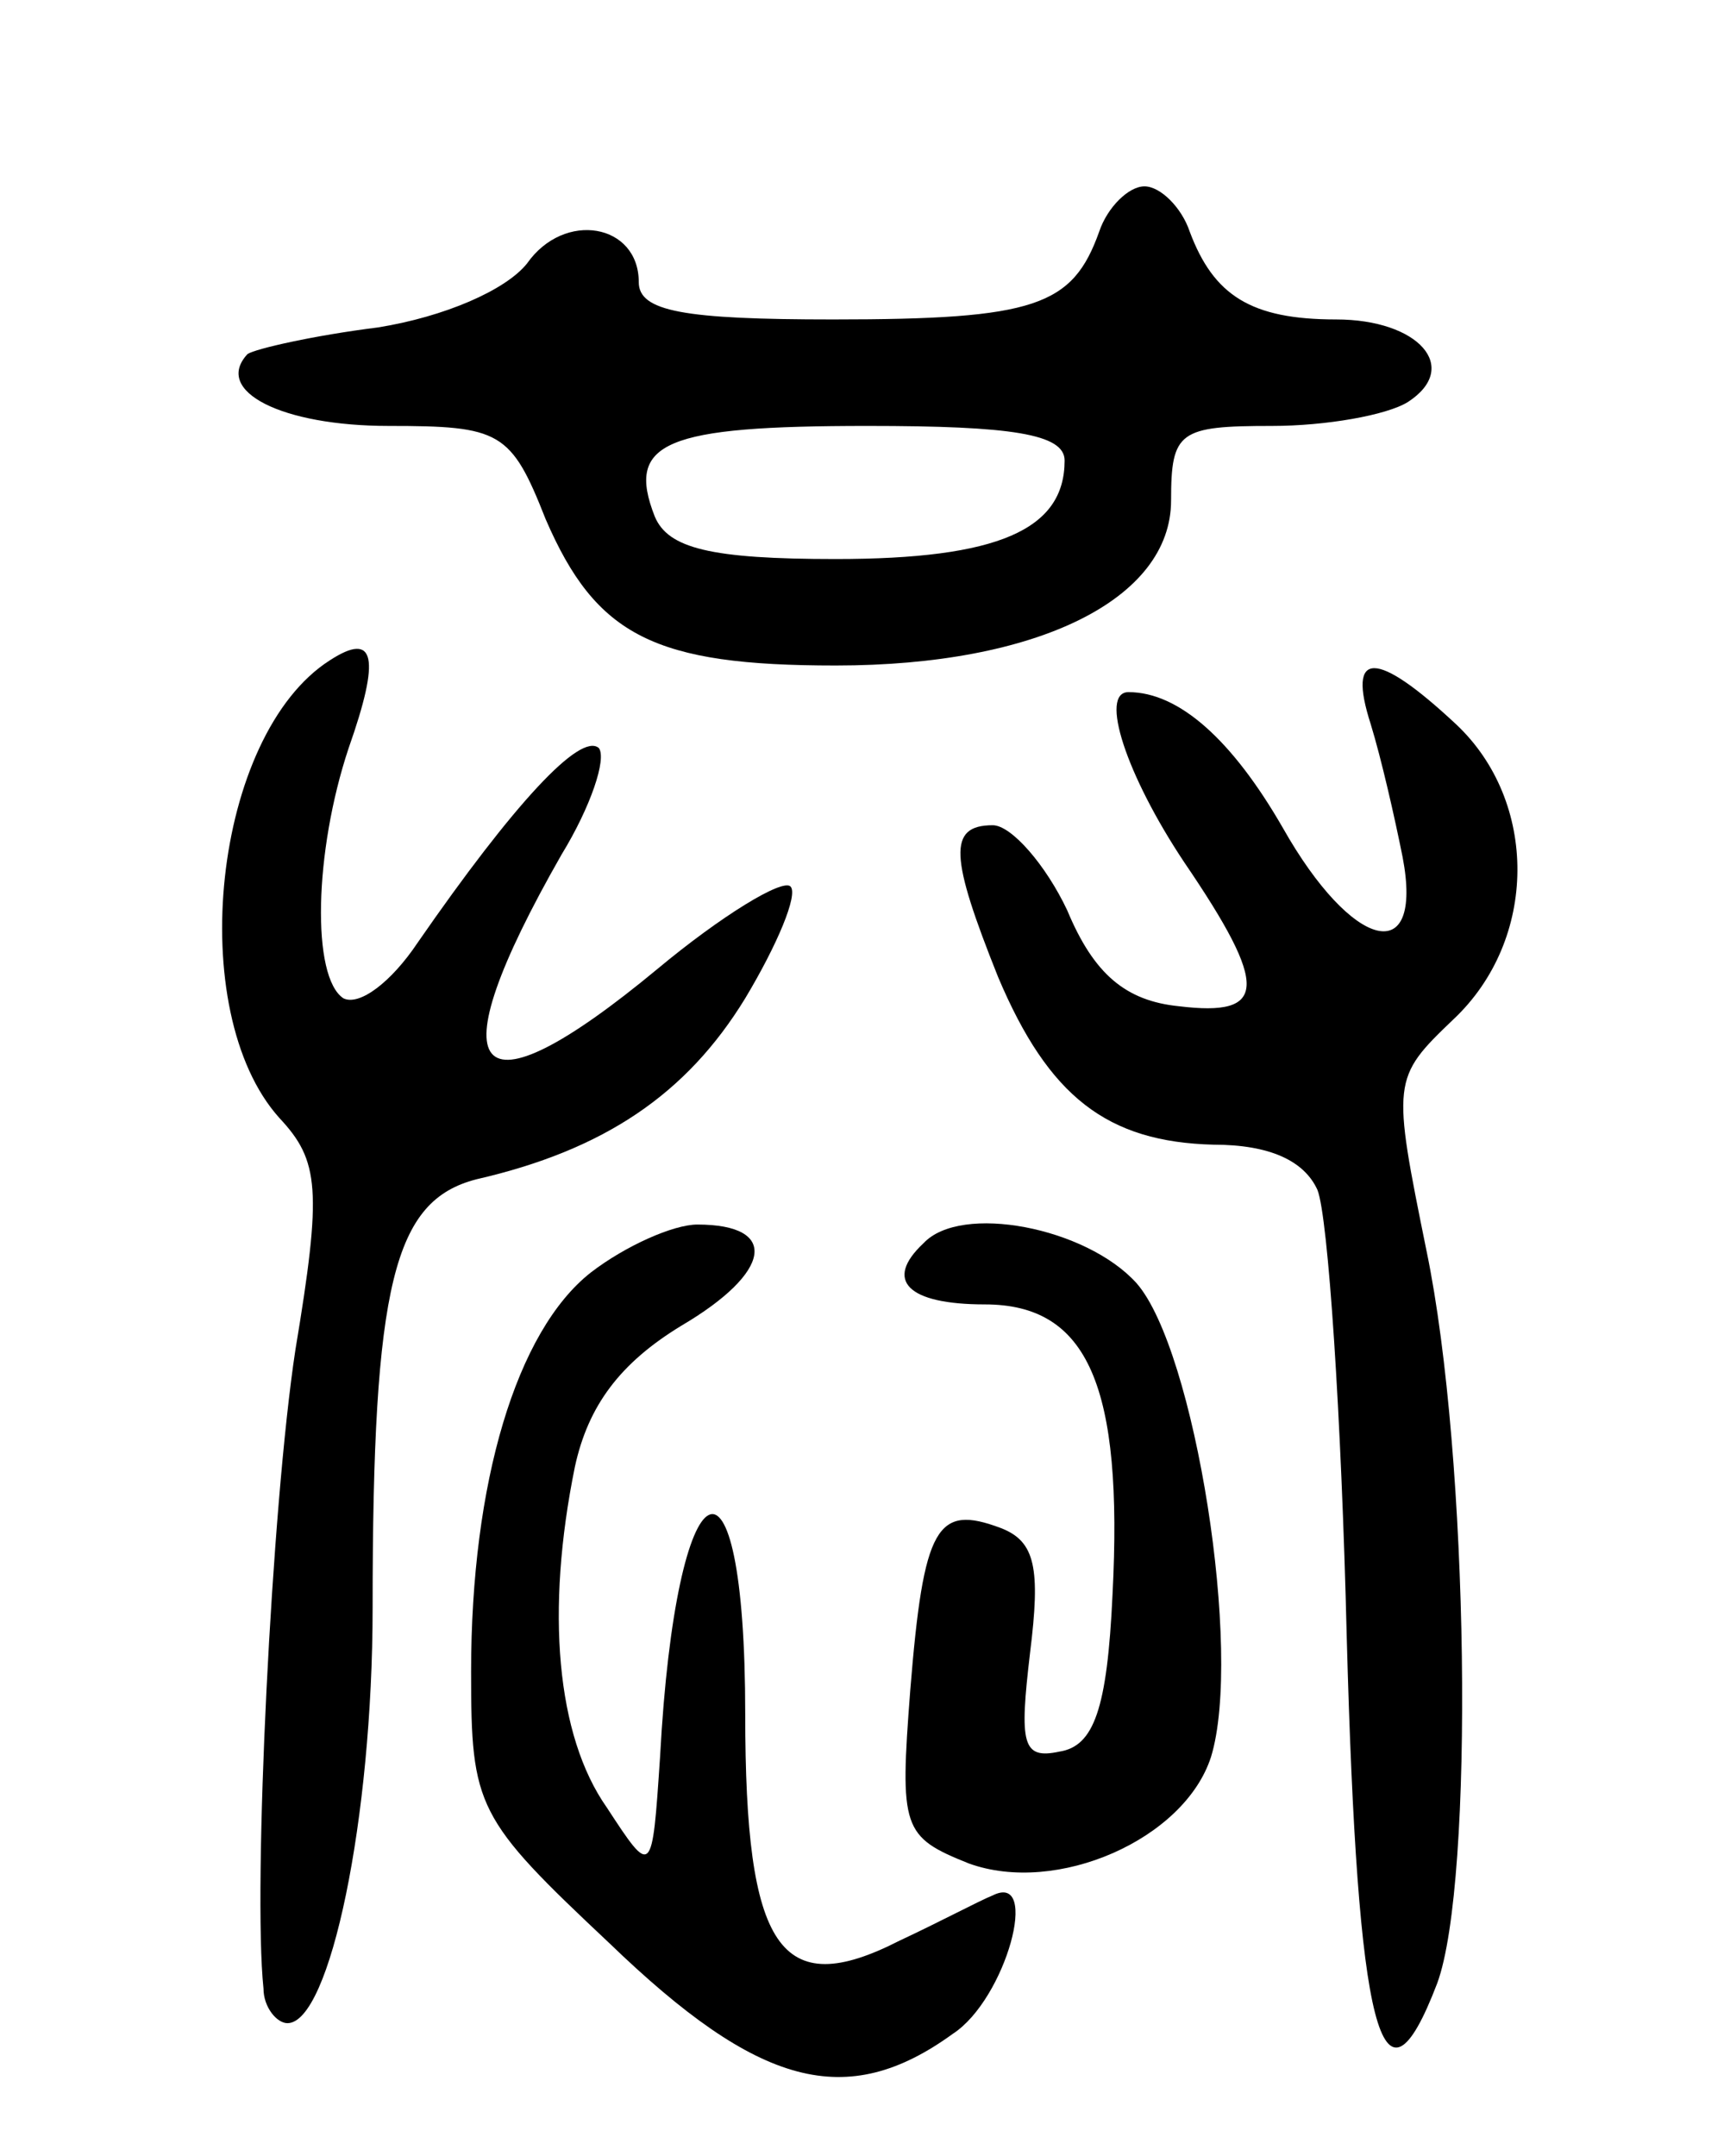
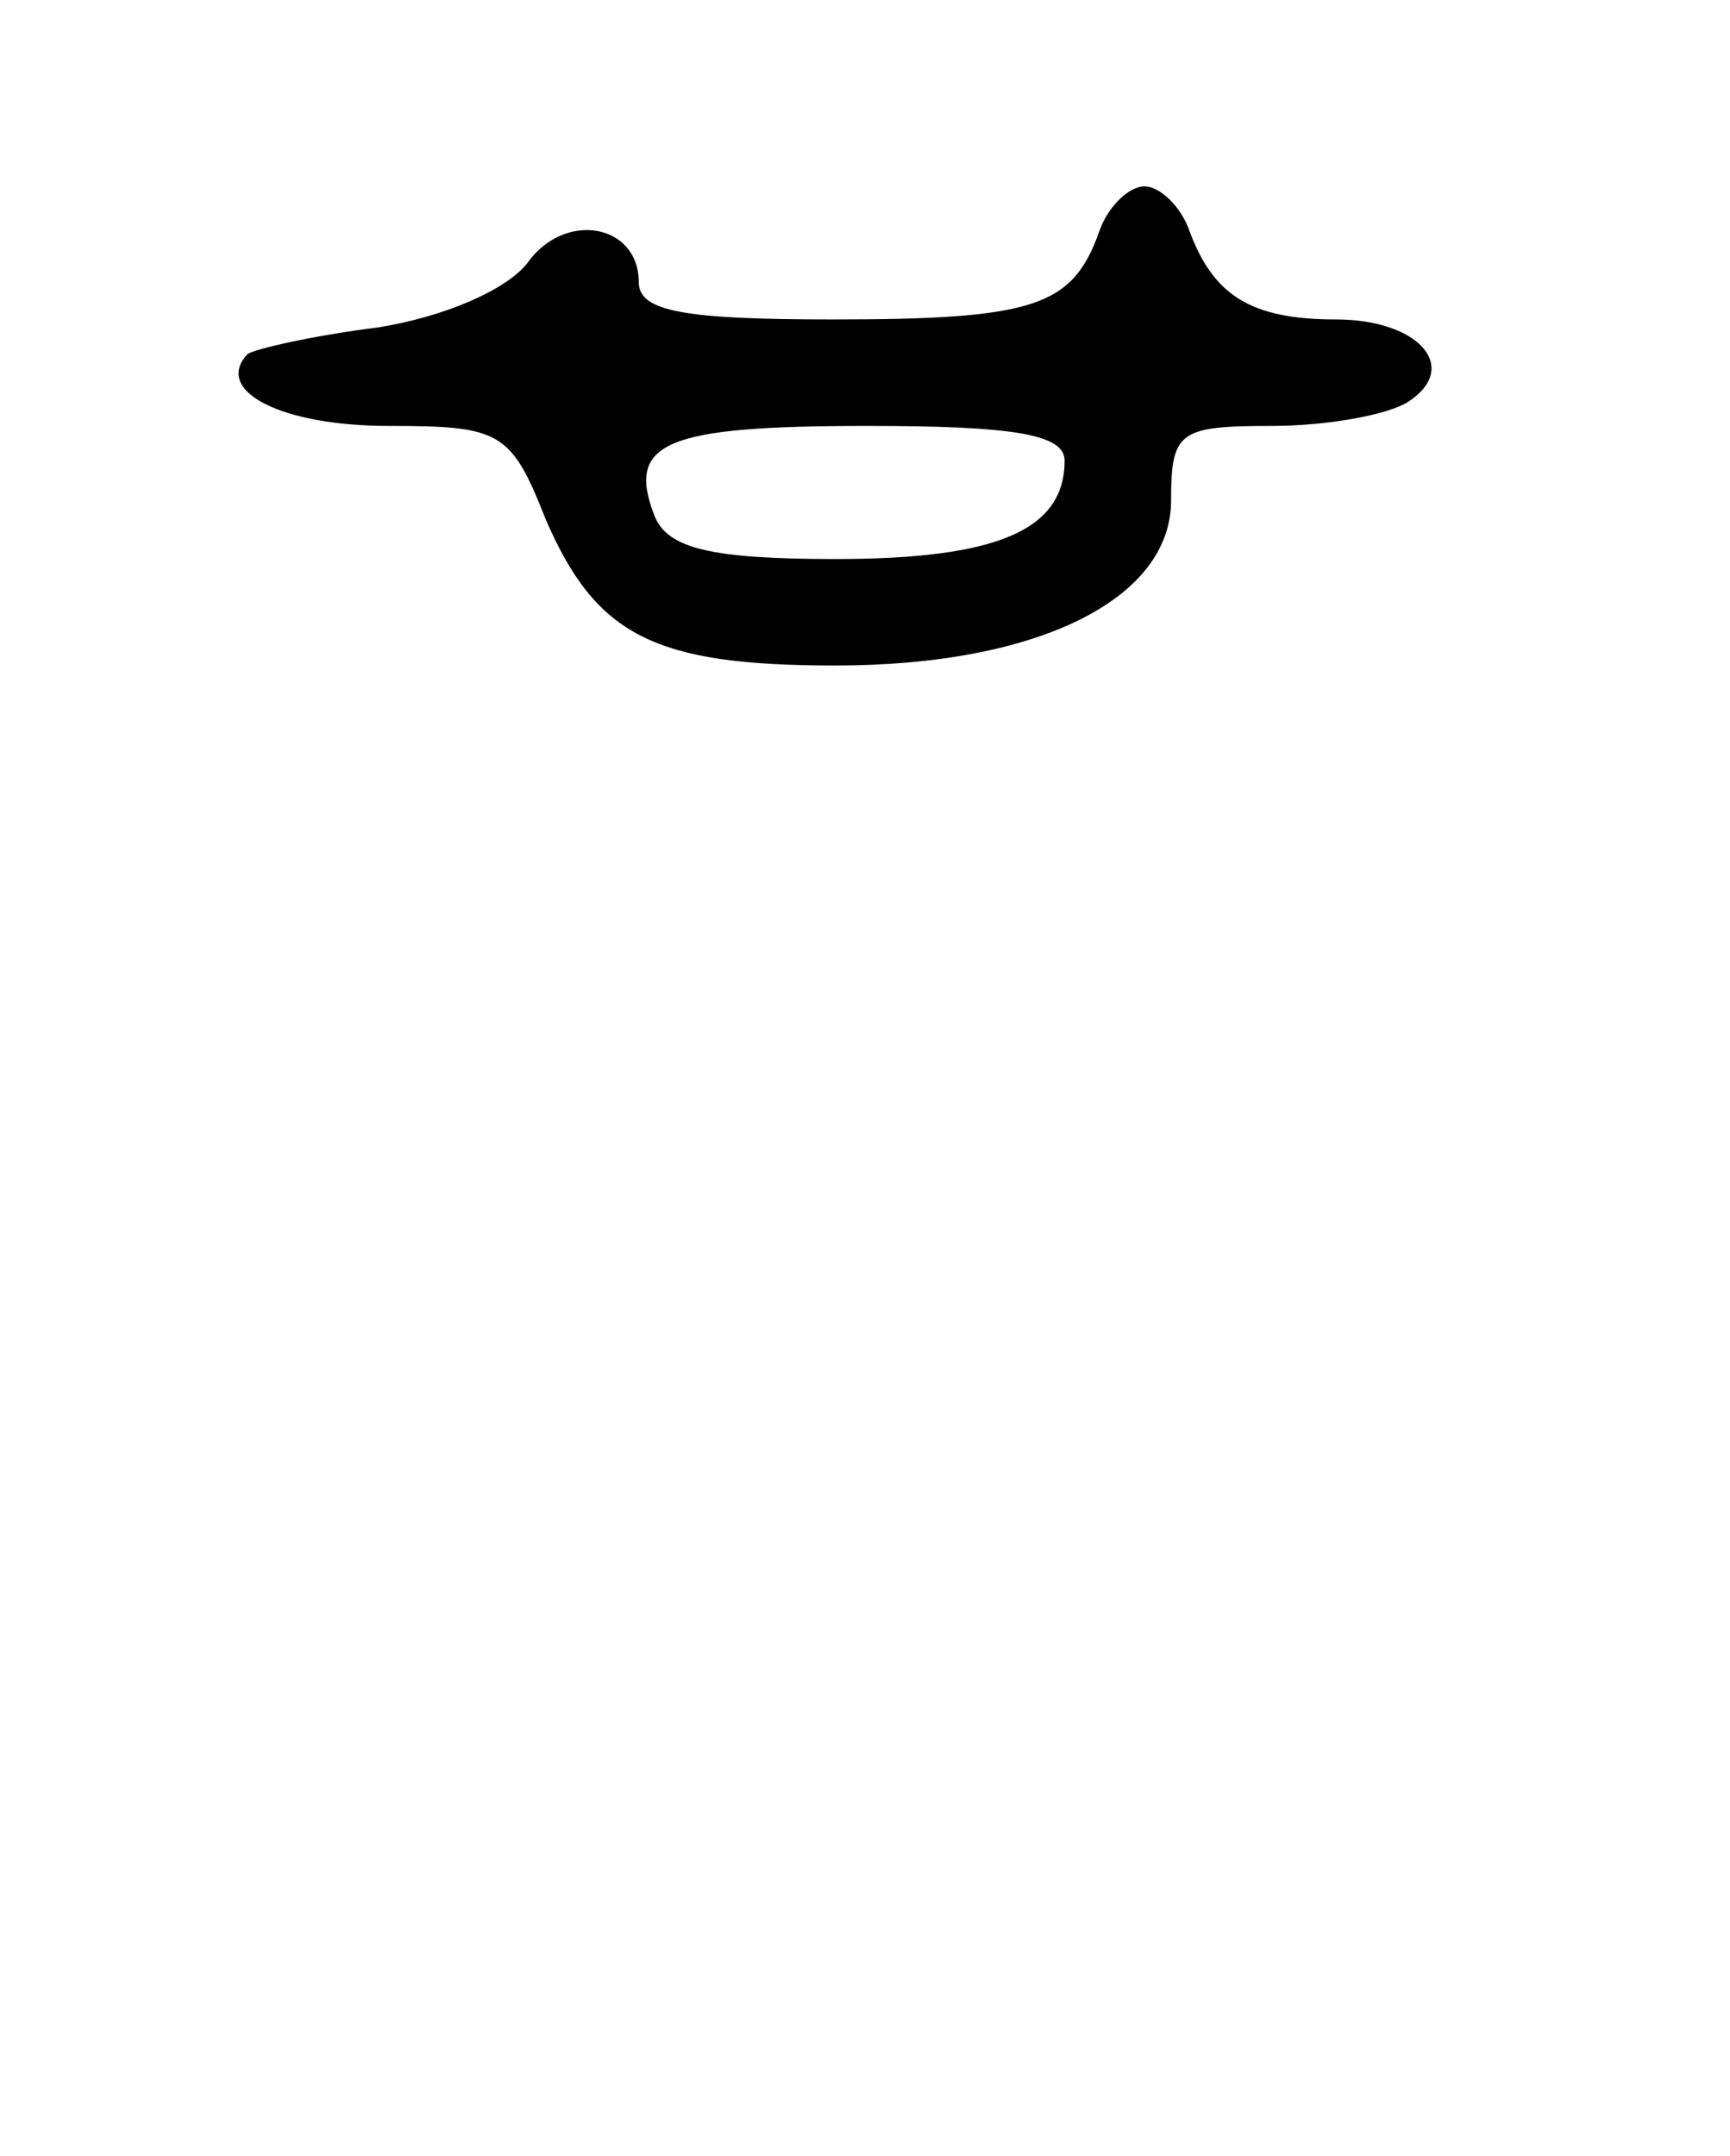
<svg xmlns="http://www.w3.org/2000/svg" version="1.0" width="65" height="81" viewBox="0 0 65 81">
  <g transform="translate(0,81) scale(0.1,-0.1)">
    <path d="M413 723 c-10 -28 -24 -33 -100 -33 -56 0 -73 3 -73 14 0 22 -28 27 -42 7 -8 -10 -31 -20 -56 -24 -24 -3 -46 -8 -49 -10 -13 -14 13 -27 53 -27 42 0 46 -2 59 -35 19 -44 41 -55 109 -55 76 0 126 25 126 62 0 26 3 28 38 28 20 0 43 4 51 9 20 13 4 31 -27 31 -32 0 -46 9 -55 33 -3 9 -11 17 -17 17 -6 0 -14 -8 -17 -17z m-13 -86 c0 -26 -25 -37 -86 -37 -47 0 -63 4 -68 16 -11 28 4 34 80 34 54 0 74 -3 74 -13z" />
-     <path d="M124 562 c-44 -28 -55 -132 -19 -172 15 -16 16 -27 6 -87 -9 -59 -16 -202 -12 -240 0 -7 5 -13 9 -13 16 0 32 77 32 156 0 122 8 153 39 161 48 11 79 32 101 68 12 20 20 39 17 42 -3 3 -26 -11 -50 -31 -70 -58 -84 -41 -36 43 11 18 17 36 14 40 -7 6 -32 -21 -68 -73 -10 -15 -22 -24 -28 -21 -12 8 -11 55 2 94 12 34 10 44 -7 33z" />
-     <path d="M515 538 c4 -13 9 -35 12 -50 8 -42 -19 -35 -45 11 -19 33 -39 51 -58 51 -11 0 -1 -31 21 -64 32 -47 31 -58 -2 -54 -20 2 -32 12 -42 36 -8 17 -21 32 -28 32 -17 0 -16 -12 2 -57 19 -45 41 -62 81 -63 21 0 34 -6 39 -17 4 -10 9 -85 11 -168 4 -148 13 -185 34 -130 14 38 12 198 -4 275 -13 64 -13 65 10 87 32 30 32 82 1 111 -30 28 -41 28 -32 0z" />
-     <path d="M222 332 c-28 -22 -45 -79 -45 -150 0 -51 2 -55 52 -102 56 -54 89 -63 129 -34 20 13 33 61 15 52 -5 -2 -20 -10 -35 -17 -45 -23 -58 -3 -58 85 0 109 -26 96 -32 -16 -3 -45 -3 -45 -20 -19 -19 27 -23 74 -12 128 5 23 17 39 40 53 34 20 37 38 6 38 -9 0 -27 -8 -40 -18z" />
-     <path d="M347 343 c-15 -14 -6 -23 23 -23 39 0 52 -31 48 -109 -2 -43 -7 -57 -20 -59 -14 -3 -15 3 -11 37 4 32 2 42 -11 47 -24 9 -29 1 -34 -61 -4 -52 -3 -55 22 -65 33 -12 81 9 91 40 12 39 -6 153 -28 178 -19 21 -66 30 -80 15z" />
  </g>
</svg>